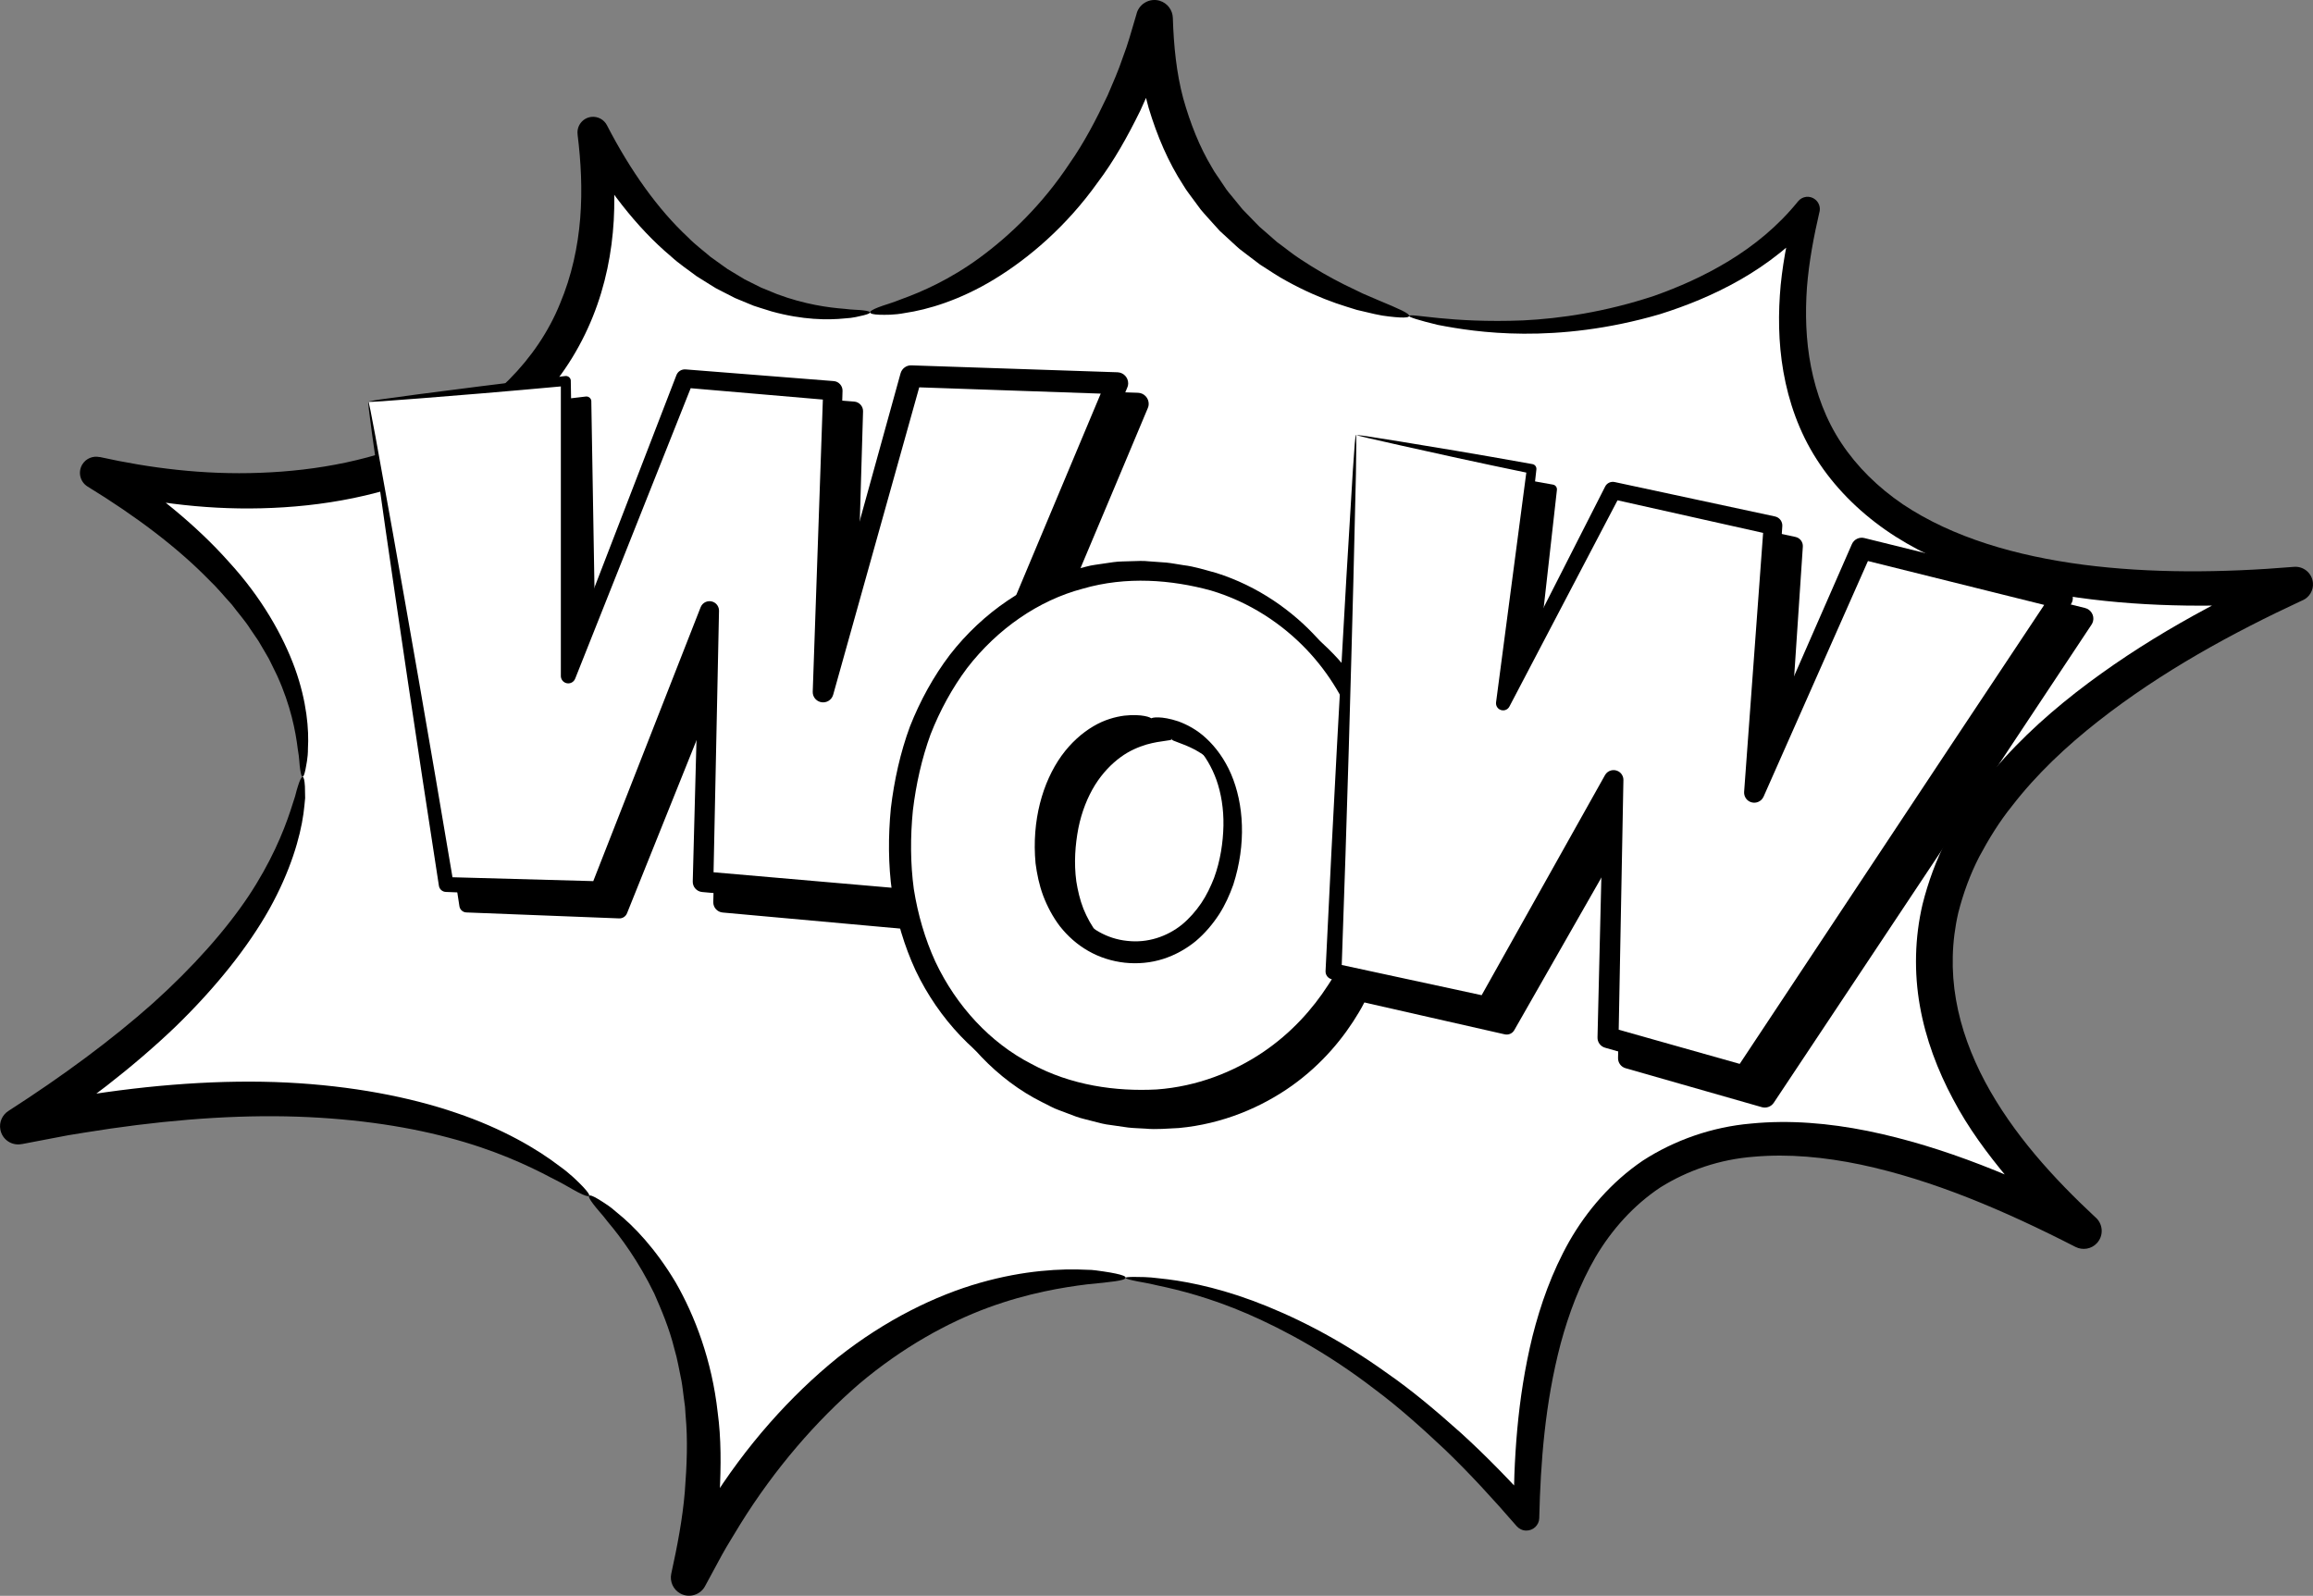
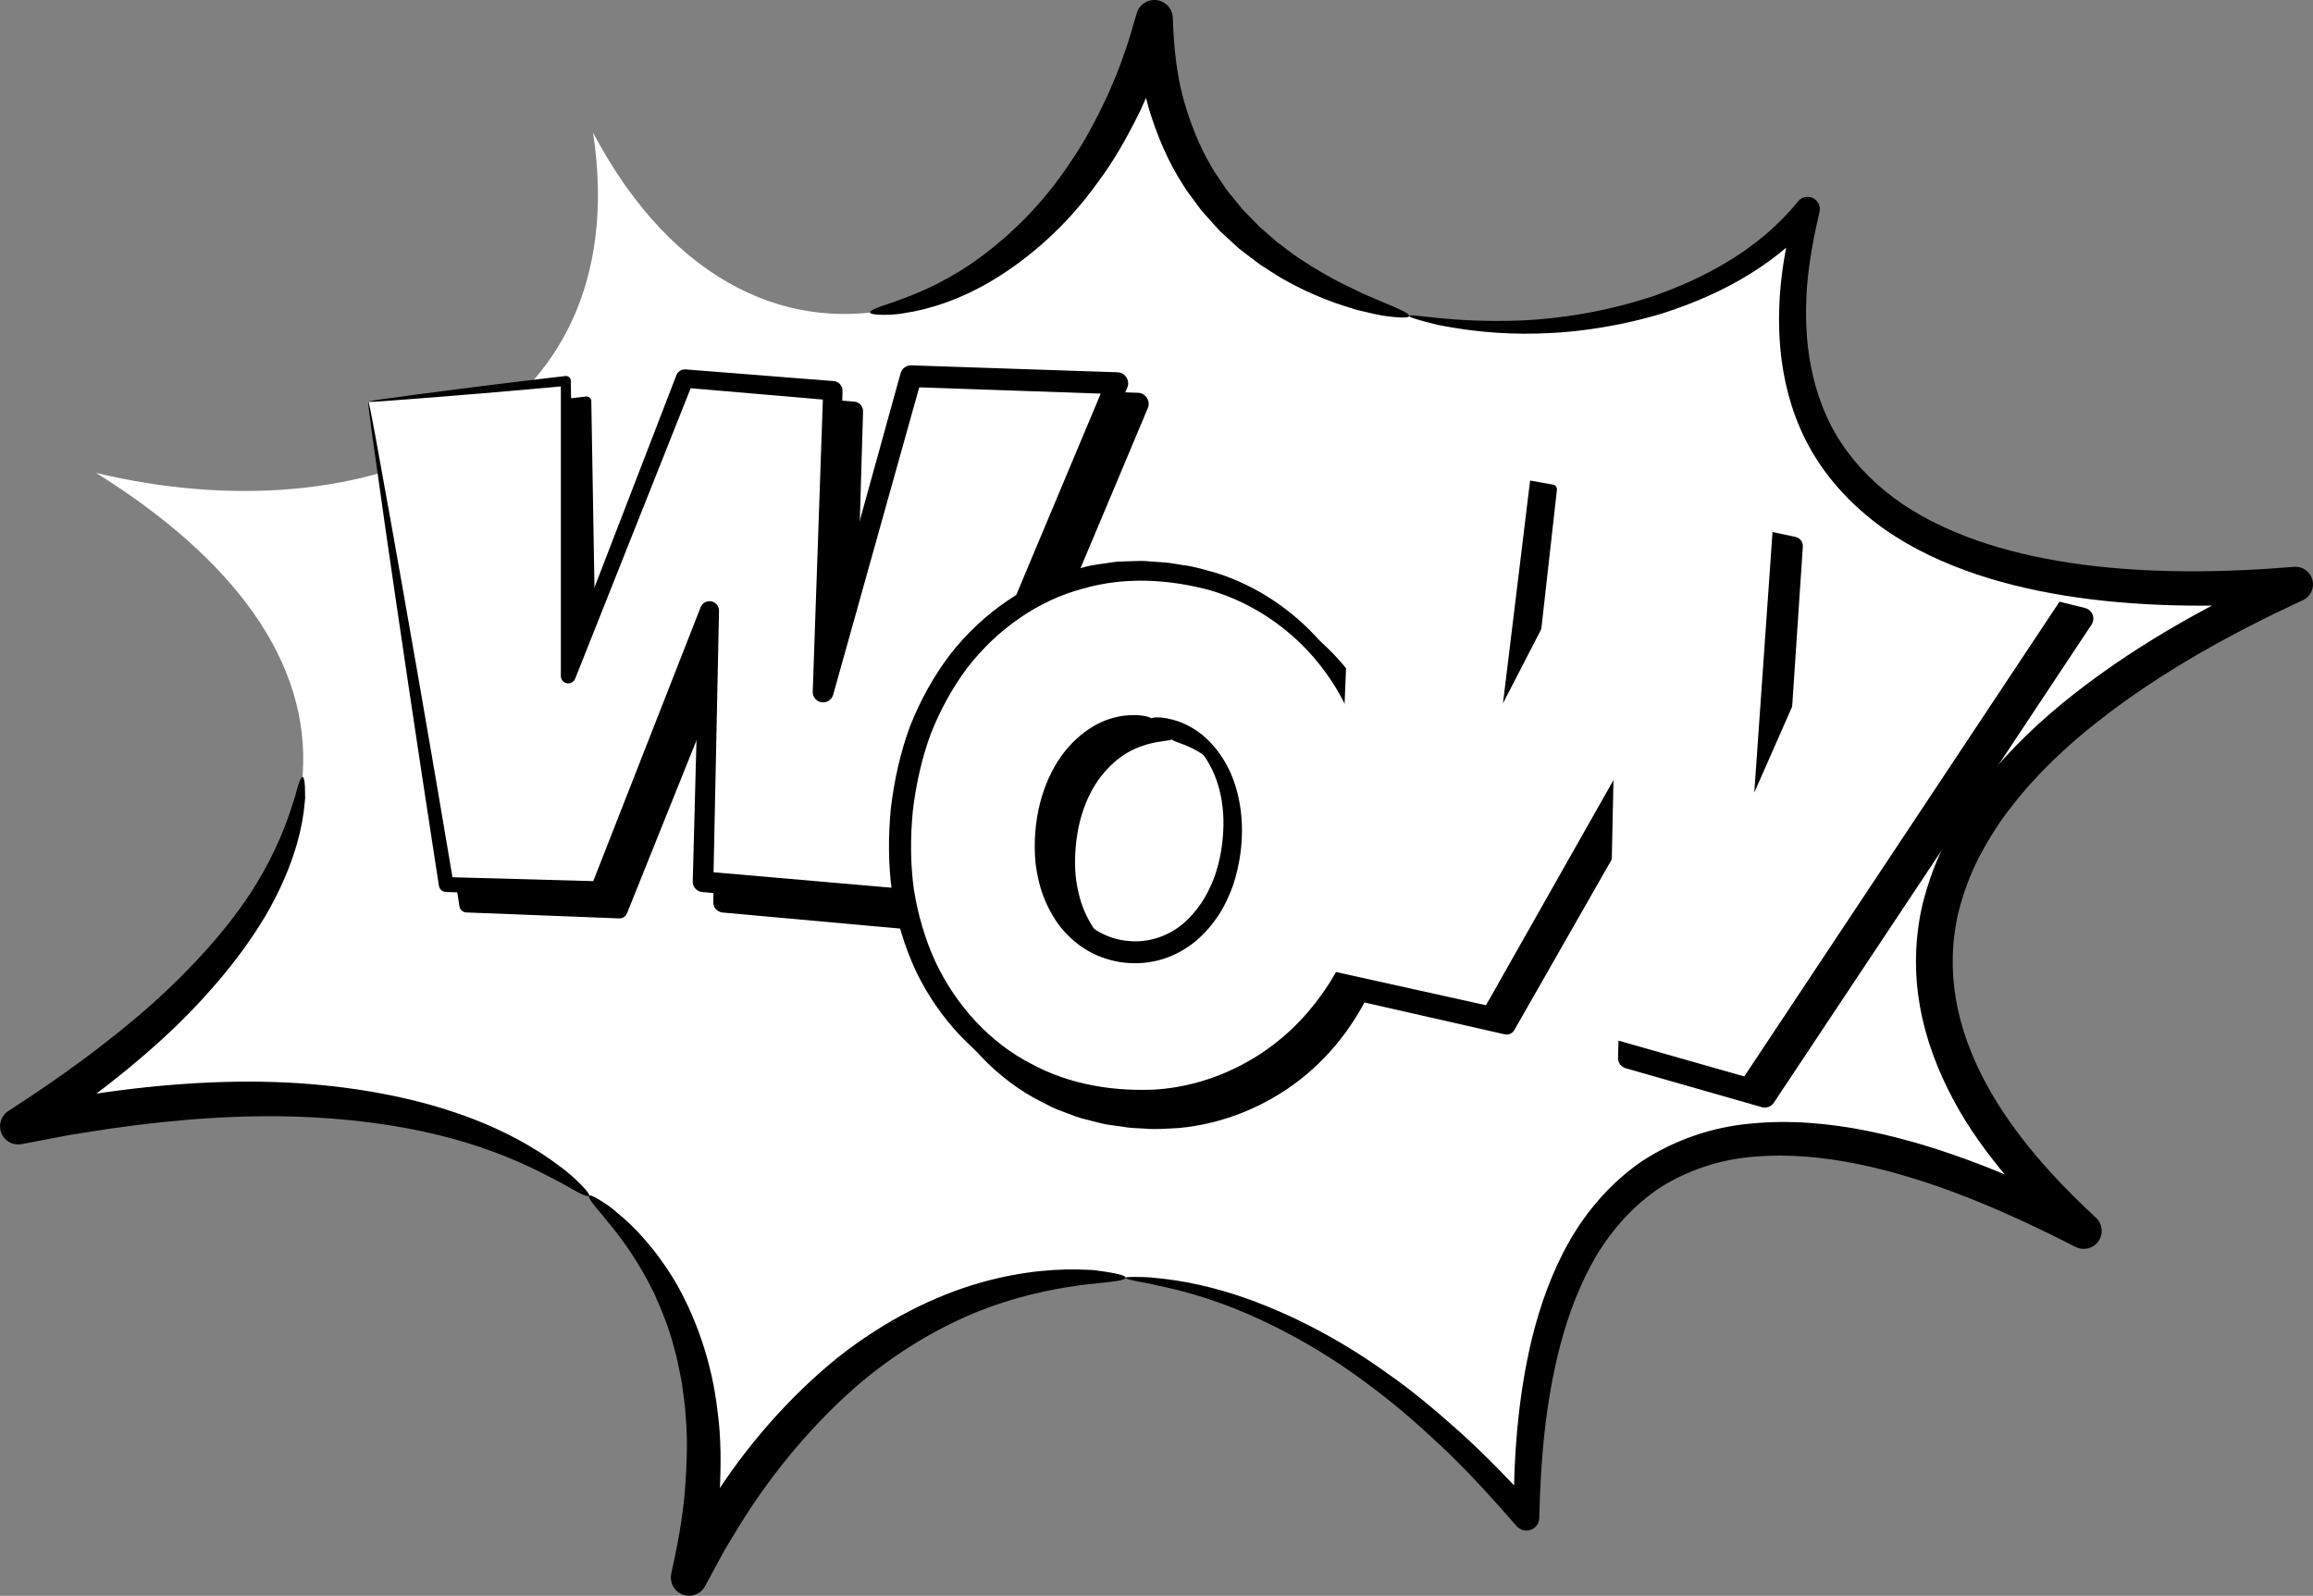
<svg xmlns="http://www.w3.org/2000/svg" viewBox="0 0 258 178" fill="none">
  <rect x="0" y="0" width="258" height="178" fill="#808080" stroke="none" />
  <g clip-path="url(#clip0_970_9838)">
    <path d="M10.725 52.752C41.758 72.136 44.048 98.512 2.043 125.617C56.643 114.052 86.003 136.371 76.845 175.992C95.603 138.658 133.603 127.085 170.266 169.288C170.512 127.921 191.469 116.159 232.448 137.305C200.044 107.831 218.49 82.234 256.047 65.178C218.162 68.284 193.061 56.268 201.619 23.335C183.871 44.875 129.074 41.498 128.787 2.017C119.728 36.351 84.263 49.113 66.153 14.795C71.159 47.957 40.749 59.948 10.733 52.752H10.725Z" fill="white" />
-     <path d="M33.75 86.661C33.651 86.661 33.569 86.374 33.487 85.849C33.389 85.325 33.405 84.554 33.216 83.562C32.978 81.587 32.428 78.702 30.919 75.374C30.722 74.965 30.508 74.546 30.303 74.112C30.106 73.678 29.868 73.243 29.606 72.817C29.351 72.383 29.089 71.94 28.826 71.489C28.531 71.055 28.227 70.612 27.915 70.153C27.333 69.227 26.553 68.367 25.848 67.424C25.035 66.547 24.272 65.588 23.345 64.711C19.792 61.063 15.148 57.564 9.781 54.277C8.928 53.761 8.665 52.646 9.182 51.802C9.592 51.13 10.372 50.826 11.102 50.982H11.16C16.674 52.203 22.713 52.982 29.031 52.736C35.317 52.507 41.922 51.326 47.962 48.482C54.69 45.359 59.958 40.073 62.469 33.86C63.766 30.778 64.463 27.532 64.718 24.352C64.972 21.164 64.799 18.033 64.43 15.049V14.992C64.307 14.033 64.988 13.164 65.94 13.041C66.687 12.951 67.384 13.344 67.704 13.976C70.322 19.049 73.382 23.344 76.747 26.475C77.551 27.303 78.445 27.95 79.258 28.655C79.693 28.967 80.119 29.27 80.538 29.573C80.751 29.721 80.956 29.868 81.161 30.016C81.375 30.147 81.588 30.278 81.802 30.401C82.228 30.655 82.647 30.909 83.049 31.155C83.475 31.368 83.886 31.573 84.296 31.778C84.501 31.884 84.698 31.983 84.903 32.081C85.108 32.163 85.314 32.245 85.51 32.327C85.912 32.491 86.306 32.655 86.684 32.811C89.785 33.966 92.428 34.311 94.225 34.45C95.127 34.573 95.825 34.548 96.301 34.622C96.777 34.679 97.031 34.753 97.047 34.843C97.056 34.934 96.826 35.04 96.35 35.163C95.874 35.27 95.168 35.474 94.233 35.516C92.362 35.712 89.523 35.696 86.068 34.737C85.642 34.606 85.207 34.466 84.755 34.327C84.534 34.253 84.304 34.179 84.074 34.106C83.853 34.016 83.623 33.925 83.393 33.827C82.934 33.639 82.466 33.442 81.99 33.245C81.531 33.007 81.055 32.77 80.579 32.524C80.341 32.401 80.095 32.27 79.849 32.147C79.611 31.999 79.381 31.86 79.143 31.712C78.667 31.417 78.183 31.106 77.691 30.803C76.772 30.098 75.746 29.434 74.835 28.59C71.011 25.377 67.54 20.885 64.603 15.598L67.885 14.525C68.377 17.697 68.656 21.082 68.459 24.606C68.254 28.131 67.548 31.803 66.112 35.352C64.685 38.892 62.543 42.319 59.687 45.171C56.856 48.039 53.459 50.433 49.718 52.17C42.997 55.334 35.842 56.531 29.146 56.695C22.418 56.867 16.067 55.916 10.323 54.49L11.701 51.203C17.191 54.769 21.925 58.613 25.519 62.662C29.179 66.645 31.567 70.891 32.904 74.563C34.234 78.268 34.472 81.415 34.349 83.489C34.357 84.53 34.16 85.325 34.07 85.849C33.955 86.374 33.856 86.644 33.758 86.636L33.75 86.661Z" fill="black" />
    <path d="M97.047 34.851C97.031 34.712 97.351 34.524 97.95 34.286C98.549 34.04 99.452 33.819 100.551 33.368C102.775 32.565 105.926 31.204 109.29 28.737C112.638 26.278 116.281 22.811 119.326 18.196C120.909 15.942 122.263 13.361 123.543 10.648C124.134 9.262 124.758 7.869 125.25 6.386C125.816 4.935 126.218 3.402 126.678 1.878L126.793 1.484V1.468C127.121 0.378 128.27 -0.237 129.353 0.083C130.223 0.345 130.797 1.132 130.822 1.992C130.92 5.115 131.224 8.148 131.979 10.967C132.766 13.762 133.8 16.385 135.179 18.672C135.491 19.262 135.909 19.778 136.254 20.328C136.434 20.598 136.615 20.868 136.795 21.131C136.976 21.393 137.197 21.631 137.394 21.877C137.796 22.368 138.19 22.852 138.584 23.335C139.019 23.778 139.438 24.213 139.856 24.647C140.069 24.86 140.266 25.081 140.48 25.286C140.701 25.483 140.923 25.672 141.144 25.86C141.579 26.245 142.014 26.622 142.433 26.991C143.343 27.647 144.172 28.343 145.042 28.901C146.765 30.048 148.414 30.974 149.9 31.72C150.655 32.081 151.352 32.425 152 32.737C152.665 33.024 153.264 33.278 153.814 33.515C156.005 34.433 157.252 34.958 157.178 35.253C157.145 35.392 156.792 35.442 156.144 35.409C155.816 35.392 155.422 35.36 154.946 35.302C154.47 35.253 153.937 35.171 153.338 35.032C152.739 34.892 152.074 34.737 151.344 34.565C150.622 34.351 149.85 34.097 149.013 33.819C147.356 33.237 145.501 32.442 143.54 31.36C142.547 30.835 141.587 30.163 140.545 29.507C140.053 29.13 139.552 28.753 139.044 28.368C138.789 28.171 138.535 27.975 138.272 27.778C138.018 27.573 137.788 27.335 137.534 27.114C137.041 26.663 136.541 26.204 136.04 25.737C135.573 25.221 135.105 24.704 134.629 24.172C134.399 23.901 134.145 23.647 133.923 23.36C133.71 23.065 133.488 22.778 133.275 22.483C132.857 21.885 132.364 21.311 131.987 20.655C130.329 18.114 129.066 15.172 128.122 12.025C127.211 8.861 126.842 5.476 126.735 2.025L130.772 2.533L130.649 2.951C130.157 4.591 129.714 6.23 129.09 7.779C128.549 9.361 127.859 10.861 127.195 12.336C125.767 15.246 124.233 17.983 122.427 20.369C118.956 25.237 114.755 28.811 110.898 31.155C107.017 33.515 103.431 34.548 100.962 34.909C99.731 35.147 98.746 35.122 98.081 35.105C97.417 35.081 97.072 34.991 97.056 34.851H97.047Z" fill="black" />
    <path d="M157.178 35.245C157.244 34.876 161.716 36.073 169.921 35.737C174.008 35.532 179.013 34.819 184.511 32.999C187.235 32.032 190.074 30.795 192.856 29.098C195.629 27.41 198.329 25.229 200.561 22.459C201.037 21.869 201.898 21.779 202.481 22.254C202.899 22.59 203.072 23.131 202.957 23.623L202.941 23.672C202.325 26.344 201.784 29.139 201.554 32.04C201.349 34.934 201.422 37.934 202.005 40.909C202.588 43.868 203.654 46.818 205.402 49.441C207.142 52.064 209.489 54.375 212.254 56.252C217.85 59.99 224.94 62.014 232.382 62.99C239.857 63.957 247.776 63.9 255.875 63.227C256.958 63.137 257.902 63.941 257.992 65.014C258.066 65.859 257.59 66.613 256.868 66.949H256.851C249.015 70.588 241.146 74.874 234.048 80.44C230.511 83.218 227.18 86.333 224.423 89.907C223.003 91.661 221.83 93.587 220.771 95.562C219.746 97.554 218.982 99.66 218.433 101.816C217.694 105.012 217.62 108.307 218.178 111.504C218.728 114.701 219.893 117.791 221.428 120.676C224.529 126.47 229.042 131.413 233.785 135.831H233.794C234.606 136.593 234.647 137.863 233.892 138.667C233.268 139.339 232.292 139.478 231.512 139.085C223.594 135.027 215.577 131.601 207.527 129.897C203.515 129.061 199.502 128.683 195.67 129.02C191.822 129.306 188.244 130.544 185.2 132.446C182.197 134.446 179.784 137.159 177.987 140.191C176.207 143.248 174.976 146.56 174.081 149.871C172.325 156.526 171.841 163.149 171.694 169.296V169.329C171.677 170.116 171.021 170.739 170.225 170.723C169.806 170.714 169.429 170.518 169.175 170.231C166.499 167.141 163.866 164.28 161.215 161.731C158.54 159.215 155.955 156.904 153.362 154.977C148.234 151.027 143.311 148.355 139.142 146.543C134.957 144.74 131.503 143.88 129.148 143.388C127.974 143.093 127.063 142.986 126.456 142.839C125.849 142.707 125.537 142.601 125.537 142.535C125.537 142.47 125.865 142.429 126.489 142.429C127.113 142.437 128.056 142.421 129.271 142.585C131.708 142.822 135.318 143.453 139.716 145.076C144.098 146.707 149.301 149.265 154.7 153.15C157.441 155.043 160.165 157.338 162.971 159.846C165.761 162.379 168.534 165.239 171.341 168.346L168.83 169.272C168.846 162.977 169.199 156.149 170.939 149.051C171.833 145.519 173.097 141.912 175.033 138.478C176.986 135.06 179.727 131.847 183.239 129.462C186.792 127.159 191.01 125.692 195.318 125.323C199.634 124.897 204.015 125.282 208.307 126.143C216.915 127.897 225.21 131.405 233.367 135.527L231.102 138.781C228.624 136.454 226.129 134.068 223.906 131.356C221.666 128.667 219.532 125.807 217.842 122.585C216.135 119.389 214.798 115.897 214.149 112.192C213.493 108.496 213.575 104.594 214.445 100.873C215.077 98.365 215.963 95.939 217.128 93.685C218.318 91.456 219.647 89.317 221.198 87.39C224.234 83.472 227.812 80.169 231.537 77.251C239.037 71.416 247.169 67.055 255.226 63.391L256.195 67.129C247.874 67.76 239.71 67.76 231.882 66.67C227.976 66.121 224.152 65.293 220.5 64.072C216.865 62.85 213.378 61.244 210.301 59.096C207.232 56.949 204.573 54.269 202.629 51.22C200.668 48.171 199.511 44.786 198.928 41.474C198.345 38.147 198.337 34.885 198.624 31.786C198.936 28.688 199.568 25.762 200.282 22.983L202.67 24.197C200.118 27.205 197.123 29.483 194.111 31.204C191.092 32.926 188.056 34.13 185.167 35.04C179.349 36.745 174.155 37.245 169.954 37.221C165.745 37.196 162.52 36.655 160.37 36.237C158.236 35.721 157.145 35.368 157.17 35.245H157.178Z" fill="black" />
    <path d="M125.545 142.535C125.521 142.838 123.978 142.994 121.27 143.256C118.571 143.592 114.689 144.215 110.201 145.862C105.721 147.51 100.683 150.272 95.85 154.346C91.074 158.468 86.446 163.771 82.565 170.025C81.884 171.181 81.153 172.296 80.521 173.451C79.898 174.615 79.274 175.763 78.659 176.894L78.642 176.927C78.109 177.91 76.878 178.279 75.894 177.746C75.081 177.304 74.687 176.386 74.876 175.525C75.565 172.402 76.14 169.353 76.386 166.394C76.616 163.444 76.73 160.591 76.476 157.919C76.451 157.583 76.427 157.247 76.41 156.919C76.369 156.591 76.32 156.264 76.279 155.944C76.189 155.296 76.131 154.657 76.017 154.034C75.754 152.796 75.565 151.583 75.221 150.452C74.654 148.149 73.785 146.125 72.981 144.289C71.225 140.682 69.272 138.035 67.811 136.305C67.466 135.855 67.146 135.461 66.851 135.133C66.564 134.797 66.326 134.51 66.145 134.265C65.776 133.773 65.62 133.47 65.702 133.371C65.784 133.273 66.104 133.388 66.638 133.699C66.908 133.855 67.228 134.06 67.606 134.314C67.992 134.56 68.402 134.879 68.845 135.273C70.691 136.748 73.12 139.281 75.352 143.018C77.51 146.764 79.414 151.756 80.054 157.55C80.448 160.444 80.431 163.509 80.267 166.681C80.078 169.853 79.528 173.107 78.839 176.418L75.048 175.05C75.68 173.853 76.32 172.648 76.968 171.427C77.633 170.214 78.388 169.033 79.11 167.82C83.188 161.247 88.21 155.649 93.47 151.403C98.787 147.198 104.391 144.485 109.315 143.084C114.255 141.674 118.423 141.486 121.238 141.633C121.943 141.625 122.567 141.756 123.108 141.822C123.65 141.904 124.101 141.977 124.462 142.059C125.193 142.215 125.562 142.363 125.554 142.502L125.545 142.535Z" fill="black" />
    <path d="M65.694 133.388C65.604 133.495 65.185 133.355 64.488 132.995C63.782 132.634 62.822 132.019 61.493 131.372C58.908 129.995 55.051 128.208 50.005 126.888C44.975 125.544 38.788 124.659 31.87 124.52C24.945 124.388 17.314 125.044 9.379 126.339C8.206 126.511 7.04 126.724 5.892 126.954C4.743 127.175 3.594 127.388 2.462 127.61H2.421C1.313 127.831 0.246 127.11 0.041 126.003C-0.123 125.167 0.263 124.347 0.944 123.913C7.016 120.012 12.489 115.963 17.051 111.905C21.589 107.824 25.199 103.726 27.71 99.972C30.213 96.201 31.608 92.824 32.396 90.431C32.593 89.825 32.765 89.292 32.913 88.833C33.028 88.357 33.142 87.964 33.249 87.636C33.454 86.989 33.627 86.644 33.758 86.661C33.889 86.669 33.971 87.029 34.012 87.726C34.029 88.07 34.037 88.505 34.037 89.021C33.996 89.529 33.93 90.111 33.848 90.767C33.487 93.39 32.396 97.177 30.049 101.39C27.694 105.586 24.108 110.127 19.529 114.561C14.926 118.963 9.354 123.274 3.159 127.331L1.633 123.634C2.79 123.405 3.963 123.175 5.145 122.938C6.327 122.7 7.516 122.479 8.723 122.298C16.879 120.962 24.805 120.397 32.01 120.749C39.215 121.11 45.681 122.348 50.866 124.126C56.069 125.88 59.942 128.183 62.362 130.036C63.61 130.921 64.447 131.773 65.005 132.347C65.554 132.929 65.801 133.29 65.71 133.396L65.694 133.388Z" fill="black" />
    <g style="mix-blend-mode:multiply">
      <path d="M43.367 47.089L52.048 100.947L69.083 101.513L81.424 70.407L80.71 100.636L102.717 102.586L126.899 45.032L103.915 44.253L94.118 79.464L95.193 45.868L78.683 44.507L65.686 77.669L65.407 44.778L43.367 47.089Z" fill="black" />
      <path d="M43.367 47.089C43.367 47.089 43.785 46.974 44.712 46.843C45.664 46.712 47.067 46.524 48.905 46.27C52.614 45.786 58.169 45.065 65.349 44.229C65.645 44.196 65.915 44.409 65.957 44.704V44.753V44.761C66.104 53.499 66.293 64.605 66.514 77.653L64.914 77.358C68.746 67.424 73.054 56.277 77.74 44.13C77.904 43.704 78.322 43.458 78.757 43.491H78.765C84.099 43.909 89.605 44.343 95.283 44.794C95.849 44.835 96.284 45.327 96.268 45.884C95.956 56.548 95.62 67.785 95.275 79.498L92.994 79.153C96.128 67.834 99.386 56.056 102.742 43.925C102.898 43.376 103.407 43.016 103.957 43.04C111.489 43.294 119.161 43.548 126.94 43.811C127.621 43.835 128.147 44.401 128.13 45.081C128.13 45.237 128.089 45.384 128.032 45.516C126.784 48.483 125.529 51.466 124.274 54.466C117.209 71.244 110.349 87.53 103.809 103.054C103.604 103.546 103.103 103.824 102.603 103.775C95.094 103.095 87.759 102.431 80.603 101.783C79.996 101.726 79.545 101.21 79.561 100.611C79.84 90.104 80.103 80.006 80.357 70.391L82.417 70.809C77.961 81.899 73.785 92.292 69.944 101.857C69.797 102.234 69.436 102.456 69.058 102.439C63.068 102.21 57.39 101.988 52.032 101.775H52.023C51.621 101.759 51.301 101.464 51.244 101.079C48.618 84.137 46.632 70.547 45.287 61.277C44.63 56.663 44.121 53.089 43.785 50.671C43.457 48.27 43.317 47.048 43.375 47.089C43.44 47.138 43.703 48.458 44.162 50.933C44.606 53.384 45.254 56.999 46.099 61.662C47.748 70.957 50.103 84.293 52.877 100.816L52.089 100.12C57.447 100.267 63.134 100.423 69.124 100.587L68.229 101.169C71.996 91.571 76.082 81.145 80.439 70.023C80.653 69.474 81.268 69.203 81.818 69.416C82.245 69.58 82.499 69.998 82.491 70.424C82.294 80.055 82.081 90.153 81.859 100.661L80.809 99.489C87.964 100.111 95.308 100.751 102.816 101.398L101.61 102.119C108.125 86.579 114.96 70.293 122.001 53.499C123.264 50.499 124.52 47.516 125.759 44.548L126.85 46.253C119.071 45.983 111.399 45.721 103.866 45.458L105.081 44.573C101.684 56.695 98.393 68.465 95.226 79.776C95.053 80.399 94.413 80.76 93.79 80.588C93.265 80.44 92.92 79.957 92.945 79.432C93.355 67.728 93.741 56.49 94.11 45.835L95.094 46.942C89.424 46.45 83.91 45.983 78.585 45.524L79.611 44.884C74.802 56.982 70.379 68.08 66.449 77.981C66.276 78.416 65.801 78.621 65.374 78.457C65.046 78.326 64.849 78.014 64.849 77.686C64.849 64.638 64.849 53.532 64.849 44.794L65.456 45.335C58.53 45.974 53.057 46.417 49.275 46.712C47.371 46.852 45.91 46.966 44.926 47.04C43.925 47.106 43.391 47.13 43.35 47.097L43.367 47.089Z" fill="black" />
    </g>
    <path d="M41.077 44.802L49.759 98.66L66.785 99.218L79.135 68.121L78.421 98.349L100.428 100.3L124.61 42.745L101.626 41.958L91.82 77.178L92.904 43.581L76.386 42.22L63.396 75.383L63.117 42.491L41.077 44.802Z" fill="white" />
    <path d="M41.077 44.802C41.077 44.802 41.496 44.687 42.423 44.556C43.375 44.425 44.778 44.237 46.616 43.983C50.325 43.499 55.88 42.778 63.06 41.942C63.355 41.909 63.626 42.122 63.667 42.417V42.466V42.474C63.815 51.212 64.004 62.318 64.225 75.366L62.625 75.071C66.457 65.137 70.765 53.99 75.45 41.843C75.615 41.417 76.033 41.171 76.468 41.204H76.476C81.81 41.622 87.316 42.056 92.994 42.507C93.56 42.548 93.995 43.04 93.979 43.597C93.667 54.261 93.33 65.498 92.986 77.21L90.705 76.866C93.839 65.547 97.097 53.769 100.453 41.638C100.609 41.089 101.117 40.728 101.667 40.753C109.2 41.007 116.872 41.261 124.651 41.524C125.332 41.548 125.857 42.114 125.841 42.794C125.841 42.95 125.8 43.097 125.742 43.228C124.495 46.196 123.24 49.179 121.984 52.179C114.919 68.957 108.059 85.243 101.52 100.767C101.314 101.259 100.814 101.537 100.313 101.488C92.805 100.808 85.469 100.144 78.314 99.496C77.707 99.439 77.256 98.923 77.272 98.324C77.551 87.817 77.814 77.719 78.068 68.104L80.128 68.522C75.672 79.612 71.495 90.005 67.655 99.57C67.507 99.947 67.146 100.168 66.769 100.152C60.779 99.922 55.1 99.701 49.742 99.488H49.734C49.332 99.472 49.012 99.177 48.955 98.791C46.329 81.85 44.343 68.26 42.997 58.99C42.341 54.376 41.832 50.802 41.496 48.384C41.167 45.982 41.028 44.761 41.085 44.802C41.151 44.851 41.414 46.171 41.873 48.646C42.316 51.097 42.965 54.712 43.81 59.375C45.459 68.67 47.814 82.005 50.587 98.529L49.8 97.832C55.158 97.98 60.844 98.136 66.835 98.3L65.94 98.882C69.707 89.284 73.793 78.858 78.15 67.736C78.363 67.186 78.979 66.916 79.529 67.129C79.955 67.293 80.21 67.711 80.201 68.137C80.004 77.768 79.791 87.866 79.57 98.373L78.519 97.201C85.675 97.824 93.019 98.464 100.527 99.111L99.32 99.832C105.836 84.292 112.671 68.006 119.711 51.212C120.975 48.212 122.23 45.228 123.469 42.261L124.561 43.966C116.782 43.696 109.11 43.433 101.577 43.171L102.791 42.286C99.394 54.408 96.104 66.178 92.936 77.489C92.764 78.112 92.124 78.473 91.501 78.301C90.975 78.153 90.631 77.669 90.655 77.145C91.066 65.441 91.451 54.203 91.82 43.548L92.805 44.655C87.135 44.163 81.621 43.696 76.296 43.237L77.321 42.597C72.513 54.695 68.09 65.793 64.159 75.694C63.987 76.129 63.511 76.334 63.085 76.169C62.756 76.038 62.559 75.727 62.559 75.399C62.559 62.35 62.559 51.245 62.559 42.507L63.167 43.048C56.241 43.687 50.768 44.13 46.985 44.425C45.081 44.564 43.621 44.679 42.636 44.753C41.635 44.819 41.102 44.843 41.061 44.81L41.077 44.802Z" fill="black" />
    <g style="mix-blend-mode:multiply">
      <path d="M155.734 98.299C153.994 115.217 141.358 126.511 126.128 124.757C110.874 123.208 100.953 109.479 102.882 92.578C104.621 75.661 117.258 64.367 132.487 66.121C147.742 67.67 157.662 81.398 155.734 98.299ZM130.715 82.431C124.733 81.735 119.695 86.808 118.923 94.316C118.07 101.807 121.902 107.84 127.892 108.446C133.874 109.143 138.912 104.07 139.684 96.562C140.537 89.07 136.705 83.038 130.715 82.431Z" fill="black" />
      <path d="M130.715 82.431C130.715 82.308 131.831 82.112 133.735 82.751C134.662 83.095 135.794 83.661 136.844 84.653C137.903 85.628 138.896 86.972 139.61 88.628C141.038 91.964 141.317 96.414 139.856 100.963C139.454 102.086 138.953 103.225 138.256 104.299C137.558 105.365 136.705 106.381 135.671 107.258C134.621 108.119 133.39 108.815 132.028 109.25C130.674 109.684 129.189 109.824 127.753 109.668C126.317 109.512 124.897 109.061 123.666 108.348C122.427 107.643 121.377 106.693 120.532 105.627C119.711 104.553 119.096 103.373 118.644 102.185C118.201 100.988 117.955 99.775 117.799 98.586C117.356 93.832 118.579 89.546 120.688 86.595C121.746 85.128 123.002 84.03 124.241 83.3C125.48 82.562 126.702 82.243 127.687 82.112C129.689 81.89 130.731 82.325 130.707 82.44C130.69 82.653 129.615 82.562 127.884 83.046C127.031 83.308 126.005 83.71 124.996 84.456C123.986 85.194 122.977 86.226 122.14 87.562C121.311 88.906 120.655 90.537 120.286 92.374C119.933 94.21 119.777 96.25 120.056 98.308C120.22 99.332 120.458 100.365 120.844 101.357C121.246 102.34 121.763 103.291 122.427 104.143C123.781 105.824 125.751 107.004 128.015 107.234C130.28 107.496 132.454 106.766 134.137 105.414C134.965 104.725 135.679 103.906 136.278 103.029C136.877 102.144 137.329 101.185 137.706 100.226C138.42 98.283 138.715 96.25 138.756 94.382C138.789 92.513 138.502 90.775 137.977 89.284C137.443 87.8 136.68 86.57 135.852 85.636C135.023 84.685 134.104 84.079 133.332 83.644C131.741 82.808 130.674 82.661 130.707 82.448L130.715 82.431Z" fill="black" />
      <path d="M155.734 98.299C155.652 98.291 155.611 97.66 155.619 96.488C155.619 95.898 155.66 95.177 155.586 94.316C155.561 93.89 155.537 93.431 155.512 92.939C155.496 92.693 155.488 92.439 155.471 92.177C155.438 91.915 155.397 91.652 155.365 91.374C155.291 90.825 155.217 90.243 155.135 89.636C155.069 89.029 154.88 88.407 154.749 87.751C154.601 87.095 154.47 86.407 154.224 85.726C153.986 85.038 153.805 84.308 153.51 83.587C152.419 80.677 150.679 77.514 147.988 74.702C145.313 71.907 141.702 69.448 137.337 68.153C132.98 66.965 127.925 66.539 123.043 67.965C118.136 69.26 113.532 72.44 110.16 76.817C108.502 79.038 107.14 81.53 106.09 84.202C105.105 86.907 104.465 89.767 104.112 92.718C103.825 95.677 103.833 98.611 104.219 101.463C104.67 104.299 105.466 107.029 106.615 109.545C108.97 114.545 112.786 118.626 117.299 120.946C121.763 123.38 126.793 124.052 131.306 123.815C135.843 123.487 139.897 121.848 143.114 119.692C146.347 117.52 148.726 114.807 150.417 112.192C150.86 111.553 151.196 110.873 151.574 110.25C151.959 109.635 152.238 108.988 152.517 108.381C152.788 107.766 153.1 107.201 153.305 106.619C153.518 106.045 153.715 105.496 153.904 104.971C154.002 104.709 154.093 104.455 154.183 104.209C154.249 103.955 154.322 103.709 154.38 103.471C154.511 102.996 154.634 102.553 154.749 102.144C155.012 101.324 155.118 100.603 155.25 100.029C155.496 98.882 155.668 98.275 155.758 98.283C155.849 98.291 155.832 98.914 155.742 100.103C155.693 100.693 155.66 101.439 155.471 102.291C155.389 102.717 155.299 103.185 155.2 103.676C155.151 103.922 155.102 104.176 155.053 104.447C154.979 104.701 154.897 104.971 154.823 105.242C154.659 105.791 154.487 106.365 154.306 106.971C154.134 107.586 153.838 108.184 153.592 108.832C153.33 109.479 153.075 110.16 152.698 110.824C152.337 111.487 152.008 112.209 151.582 112.905C149.924 115.709 147.504 118.676 144.115 121.094C140.742 123.495 136.393 125.372 131.478 125.823C130.255 125.872 129 126.011 127.736 125.888C127.104 125.847 126.464 125.839 125.824 125.765C125.184 125.675 124.544 125.577 123.896 125.487C123.248 125.421 122.608 125.249 121.96 125.077C121.32 124.897 120.655 124.774 120.023 124.544C119.391 124.307 118.751 124.069 118.111 123.823C117.463 123.602 116.872 123.233 116.24 122.938C111.26 120.454 107.017 115.987 104.424 110.553C103.161 107.815 102.283 104.865 101.79 101.799C101.364 98.726 101.355 95.578 101.659 92.439C102.036 89.308 102.717 86.226 103.792 83.317C104.933 80.431 106.418 77.735 108.24 75.333C111.932 70.579 117.036 67.121 122.436 65.76C123.117 65.604 123.773 65.375 124.454 65.293C125.135 65.195 125.808 65.096 126.473 64.998C127.146 64.899 127.818 64.924 128.483 64.891C129.148 64.867 129.812 64.834 130.461 64.908C131.109 64.957 131.757 64.998 132.397 65.047C133.037 65.112 133.661 65.244 134.293 65.334C135.548 65.481 136.746 65.883 137.936 66.195C142.638 67.678 146.486 70.448 149.268 73.514C152.058 76.604 153.789 80.013 154.807 83.112C155.086 83.882 155.241 84.653 155.455 85.382C155.676 86.103 155.783 86.825 155.898 87.513C155.996 88.202 156.16 88.849 156.193 89.489C156.243 90.12 156.284 90.718 156.325 91.292C156.341 91.579 156.366 91.849 156.382 92.12C156.382 92.39 156.374 92.652 156.366 92.898C156.349 93.398 156.341 93.874 156.333 94.308C156.333 95.185 156.21 95.914 156.136 96.504C155.972 97.685 155.84 98.299 155.758 98.291L155.734 98.299Z" fill="black" />
    </g>
    <path d="M153.444 96.004C151.705 112.922 139.068 124.216 123.839 122.462C108.585 120.913 98.664 107.184 100.592 90.283C102.332 73.366 114.968 62.072 130.198 63.826C145.452 65.375 155.373 79.104 153.444 96.004ZM128.426 80.145C122.444 79.448 117.406 84.521 116.634 92.029C115.781 99.521 119.613 105.553 125.603 106.16C131.585 106.856 136.623 101.783 137.394 94.275C138.248 86.784 134.416 80.751 128.426 80.145Z" fill="white" />
    <path d="M128.426 80.144C128.426 80.021 129.542 79.825 131.445 80.464C132.372 80.808 133.505 81.374 134.555 82.365C135.614 83.341 136.607 84.685 137.32 86.341C138.748 89.677 139.027 94.127 137.567 98.676C137.165 99.799 136.664 100.938 135.967 102.012C135.269 103.078 134.416 104.094 133.382 104.971C132.331 105.832 131.101 106.528 129.738 106.963C128.385 107.397 126.899 107.536 125.463 107.381C124.027 107.225 122.608 106.774 121.377 106.061C120.138 105.356 119.088 104.405 118.242 103.34C117.422 102.266 116.806 101.086 116.355 99.897C115.912 98.701 115.666 97.488 115.51 96.299C115.067 91.545 116.29 87.259 118.398 84.308C119.457 82.841 120.712 81.743 121.951 81.013C123.19 80.275 124.413 79.956 125.398 79.825C127.4 79.603 128.442 80.038 128.417 80.153C128.401 80.366 127.326 80.275 125.595 80.759C124.741 81.021 123.716 81.423 122.706 82.169C121.697 82.906 120.688 83.939 119.851 85.275C119.022 86.619 118.366 88.25 117.996 90.086C117.643 91.922 117.488 93.963 117.767 96.021C117.931 97.045 118.169 98.078 118.554 99.07C118.956 100.053 119.473 101.004 120.138 101.856C121.492 103.537 123.461 104.717 125.726 104.946C127.991 105.209 130.165 104.479 131.847 103.127C132.676 102.438 133.39 101.619 133.989 100.742C134.588 99.856 135.039 98.897 135.417 97.939C136.131 95.996 136.426 93.963 136.467 92.094C136.5 90.226 136.213 88.488 135.688 86.996C135.154 85.513 134.391 84.283 133.562 83.349C132.734 82.398 131.814 81.792 131.043 81.357C129.451 80.521 128.385 80.374 128.417 80.161L128.426 80.144Z" fill="black" />
    <path d="M153.444 96.005C153.362 95.996 153.321 95.365 153.33 94.193C153.33 93.603 153.371 92.882 153.297 92.021C153.272 91.595 153.248 91.136 153.223 90.644C153.206 90.398 153.198 90.144 153.182 89.882C153.149 89.62 153.108 89.357 153.075 89.079C153.001 88.53 152.928 87.948 152.845 87.341C152.78 86.734 152.591 86.112 152.46 85.456C152.312 84.8 152.181 84.112 151.935 83.431C151.697 82.743 151.516 82.013 151.221 81.292C150.129 78.382 148.39 75.219 145.698 72.407C143.023 69.612 139.413 67.153 135.048 65.859C130.69 64.67 125.636 64.244 120.753 65.67C115.846 66.965 111.243 70.145 107.871 74.522C106.213 76.743 104.851 79.235 103.801 81.907C102.816 84.612 102.176 87.472 101.823 90.423C101.536 93.382 101.544 96.316 101.93 99.168C102.381 102.004 103.177 104.734 104.326 107.25C106.681 112.25 110.496 116.332 115.01 118.651C119.473 121.085 124.503 121.758 129.016 121.52C133.554 121.192 137.608 119.553 140.824 117.397C144.057 115.225 146.437 112.512 148.127 109.897C148.57 109.258 148.907 108.578 149.284 107.955C149.67 107.34 149.949 106.693 150.228 106.086C150.499 105.471 150.81 104.906 151.016 104.324C151.229 103.75 151.426 103.201 151.615 102.676C151.713 102.414 151.803 102.16 151.894 101.914C151.959 101.66 152.033 101.414 152.091 101.177C152.222 100.701 152.345 100.259 152.46 99.849C152.722 99.029 152.829 98.308 152.96 97.734C153.206 96.587 153.379 95.98 153.469 95.988C153.551 95.996 153.543 96.619 153.453 97.808C153.403 98.398 153.371 99.144 153.182 99.996C153.1 100.422 153.01 100.89 152.911 101.381C152.862 101.627 152.813 101.881 152.763 102.152C152.69 102.406 152.607 102.676 152.534 102.947C152.37 103.496 152.197 104.07 152.017 104.676C151.844 105.291 151.549 105.889 151.303 106.537C151.04 107.184 150.786 107.865 150.408 108.529C150.047 109.193 149.719 109.914 149.292 110.611C147.635 113.414 145.214 116.381 141.825 118.799C138.453 121.2 134.104 123.077 129.189 123.528C127.966 123.577 126.711 123.716 125.447 123.594C124.815 123.553 124.175 123.544 123.535 123.471C122.895 123.38 122.255 123.282 121.607 123.192C120.959 123.126 120.319 122.954 119.67 122.782C119.03 122.602 118.366 122.479 117.734 122.249C117.102 122.012 116.462 121.774 115.822 121.528C115.174 121.307 114.583 120.938 113.951 120.643C108.97 118.159 104.728 113.692 102.135 108.258C100.871 105.521 99.993 102.57 99.501 99.504C99.074 96.431 99.066 93.283 99.37 90.144C99.747 87.013 100.428 83.931 101.503 81.022C102.644 78.137 104.129 75.44 105.951 73.038C109.643 68.285 114.747 64.826 120.146 63.465C120.827 63.309 121.484 63.08 122.165 62.998C122.846 62.9 123.519 62.801 124.183 62.703C124.856 62.605 125.529 62.629 126.194 62.596C126.858 62.572 127.523 62.539 128.171 62.613C128.819 62.662 129.468 62.703 130.108 62.752C130.748 62.818 131.371 62.949 132.003 63.039C133.259 63.187 134.457 63.588 135.647 63.9C140.348 65.383 144.197 68.153 146.978 71.219C149.768 74.309 151.5 77.719 152.517 80.817C152.796 81.587 152.952 82.358 153.165 83.087C153.387 83.808 153.494 84.53 153.609 85.218C153.707 85.907 153.871 86.554 153.904 87.194C153.953 87.825 153.994 88.423 154.035 88.997C154.052 89.284 154.076 89.554 154.093 89.825C154.093 90.095 154.084 90.357 154.076 90.603C154.06 91.103 154.052 91.579 154.043 92.013C154.043 92.89 153.92 93.62 153.847 94.21C153.682 95.39 153.551 96.005 153.469 95.996L153.444 96.005Z" fill="black" />
    <g style="mix-blend-mode:multiply">
      <path d="M153.518 50.81L151.024 110.651L168.05 114.421L182.262 89.3L181.647 118.036L196.852 122.355L232.284 69.005L209.956 63.473L197.968 90.693L200.052 60.916L182.197 57.006L169.938 80.734L173.13 54.596L153.518 50.81Z" fill="black" />
      <path d="M153.518 50.81C153.518 50.81 153.896 50.818 154.733 50.941C155.586 51.072 156.841 51.277 158.491 51.539C161.814 52.08 166.803 52.9 173.228 54.056C173.507 54.105 173.696 54.367 173.663 54.637V54.654C172.867 61.736 171.882 70.555 170.725 80.825L169.224 80.366C172.875 73.186 176.929 65.211 181.335 56.555C181.532 56.162 181.975 55.965 182.385 56.055H182.394C188.088 57.277 194.062 58.563 200.274 59.891C200.782 59.998 201.127 60.465 201.094 60.973C200.462 70.391 199.798 80.349 199.108 90.767L196.926 90.226C200.758 81.472 204.746 72.366 208.857 62.981C209.095 62.44 209.685 62.162 210.243 62.301C217.53 64.104 224.989 65.94 232.571 67.817C233.227 67.981 233.629 68.645 233.465 69.293C233.432 69.432 233.367 69.563 233.293 69.678C229.576 75.276 225.801 80.964 221.986 86.718C213.69 99.193 205.607 111.34 197.853 123.003C197.558 123.446 197.016 123.634 196.524 123.495C191.371 122.02 186.308 120.569 181.327 119.151C180.802 119.003 180.465 118.52 180.482 118.003C180.72 108.053 180.949 98.447 181.171 89.267L183.222 89.832C178.176 98.668 173.392 107.045 168.912 114.897C168.69 115.29 168.255 115.463 167.845 115.372C161.896 114.02 156.218 112.733 150.843 111.512H150.835C150.408 111.414 150.129 111.028 150.146 110.61C151.032 91.955 151.885 76.899 152.476 66.588C152.788 61.465 153.026 57.482 153.19 54.777C153.362 52.105 153.477 50.736 153.535 50.801C153.592 50.867 153.584 52.375 153.535 55.154C153.469 57.908 153.37 61.973 153.247 67.194C152.977 77.587 152.583 92.447 151.926 110.668L151.229 109.766C156.62 110.93 162.306 112.159 168.272 113.446L167.205 113.922C171.628 106.037 176.346 97.619 181.319 88.742C181.614 88.218 182.279 88.029 182.812 88.324C183.173 88.529 183.378 88.906 183.37 89.3C183.198 98.488 183.017 108.094 182.829 118.044L181.975 116.897C186.956 118.307 192.027 119.733 197.188 121.192L195.859 121.684C203.597 110.012 211.663 97.849 219.942 85.357C223.766 79.603 227.541 73.915 231.266 68.317L231.988 70.178C224.406 68.293 216.956 66.432 209.669 64.621L211.056 63.94C206.904 73.309 202.883 82.398 199.01 91.136C198.756 91.718 198.083 91.98 197.508 91.726C197.057 91.529 196.803 91.07 196.835 90.603C197.599 80.194 198.329 70.243 199.018 60.834L199.839 61.924C193.643 60.539 187.686 59.203 182 57.932L183.058 57.432C178.553 66.03 174.401 73.956 170.66 81.087C170.455 81.489 169.979 81.636 169.585 81.431C169.281 81.276 169.125 80.948 169.166 80.62C170.512 70.366 171.677 61.572 172.604 54.506L173.039 55.105C166.91 53.842 162.093 52.769 158.753 52.023C157.071 51.638 155.783 51.351 154.913 51.154C154.035 50.949 153.559 50.826 153.535 50.785L153.518 50.81Z" fill="black" />
    </g>
    <path d="M151.229 48.523L148.734 108.356L165.753 112.126L179.973 87.013L179.358 115.741L194.563 120.068L229.986 66.718L207.667 61.178L195.679 88.406L197.763 58.629L179.899 54.711L167.648 78.447L170.832 52.301L151.229 48.523Z" fill="white" />
-     <path d="M151.229 48.523C151.229 48.523 151.606 48.531 152.443 48.654C153.297 48.785 154.552 48.99 156.201 49.252C159.525 49.793 164.514 50.613 170.939 51.768C171.218 51.818 171.406 52.08 171.374 52.35V52.367C170.578 59.448 169.593 68.268 168.436 78.538L166.934 78.079C170.586 70.899 174.639 62.924 179.046 54.268C179.243 53.875 179.686 53.678 180.096 53.768H180.104C185.799 54.99 191.773 56.276 197.984 57.604C198.493 57.711 198.838 58.178 198.805 58.686C198.173 68.104 197.508 78.062 196.819 88.48L194.636 87.939C198.468 79.185 202.456 70.079 206.567 60.694C206.805 60.153 207.396 59.875 207.954 60.014C215.241 61.817 222.7 63.653 230.282 65.53C230.938 65.694 231.34 66.358 231.176 67.005C231.143 67.145 231.077 67.276 231.004 67.391C227.286 72.989 223.512 78.677 219.696 84.431C211.4 96.906 203.318 109.053 195.564 120.716C195.268 121.159 194.727 121.347 194.234 121.208C189.081 119.732 184.018 118.282 179.038 116.864C178.512 116.716 178.176 116.233 178.192 115.716C178.43 105.766 178.66 96.16 178.882 86.98L180.933 87.545C175.887 96.381 171.103 104.758 166.623 112.61C166.401 113.003 165.966 113.175 165.556 113.085C159.607 111.733 153.929 110.446 148.554 109.225H148.546C148.119 109.126 147.84 108.741 147.856 108.323C148.743 89.668 149.596 74.612 150.187 64.301C150.499 59.178 150.737 55.194 150.901 52.49C151.073 49.818 151.188 48.449 151.245 48.514C151.303 48.58 151.295 50.088 151.245 52.867C151.18 55.621 151.081 59.686 150.958 64.907C150.687 75.3 150.293 90.16 149.637 108.381L148.94 107.479C154.331 108.643 160.017 109.872 165.983 111.159L164.916 111.634C169.339 103.75 174.057 95.332 179.029 86.455C179.325 85.931 179.989 85.742 180.523 86.037C180.884 86.242 181.089 86.619 181.081 87.013C180.908 96.201 180.728 105.807 180.539 115.757L179.686 114.61C184.667 116.02 189.738 117.446 194.899 118.905L193.57 119.396C201.308 107.725 209.374 95.561 217.653 83.07C221.477 77.316 225.251 71.628 228.977 66.03L229.699 67.891C222.117 66.005 214.666 64.145 207.38 62.334L208.766 61.653C204.614 71.022 200.594 80.111 196.721 88.849C196.466 89.431 195.793 89.693 195.219 89.439C194.768 89.242 194.513 88.783 194.546 88.316C195.309 77.906 196.04 67.956 196.729 58.547L197.549 59.637C191.354 58.252 185.397 56.916 179.71 55.645L180.769 55.145C176.264 63.743 172.112 71.669 168.37 78.8C168.165 79.202 167.689 79.349 167.295 79.144C166.992 78.988 166.836 78.661 166.877 78.333C168.223 68.079 169.388 59.284 170.315 52.219L170.75 52.818C164.62 51.555 159.804 50.482 156.464 49.736C154.782 49.35 153.494 49.064 152.624 48.867C151.746 48.662 151.27 48.539 151.245 48.498L151.229 48.523Z" fill="black" />
  </g>
  <defs>
    <clipPath id="clip0_970_9838">
      <rect width="258" height="178" fill="white" />
    </clipPath>
  </defs>
</svg>